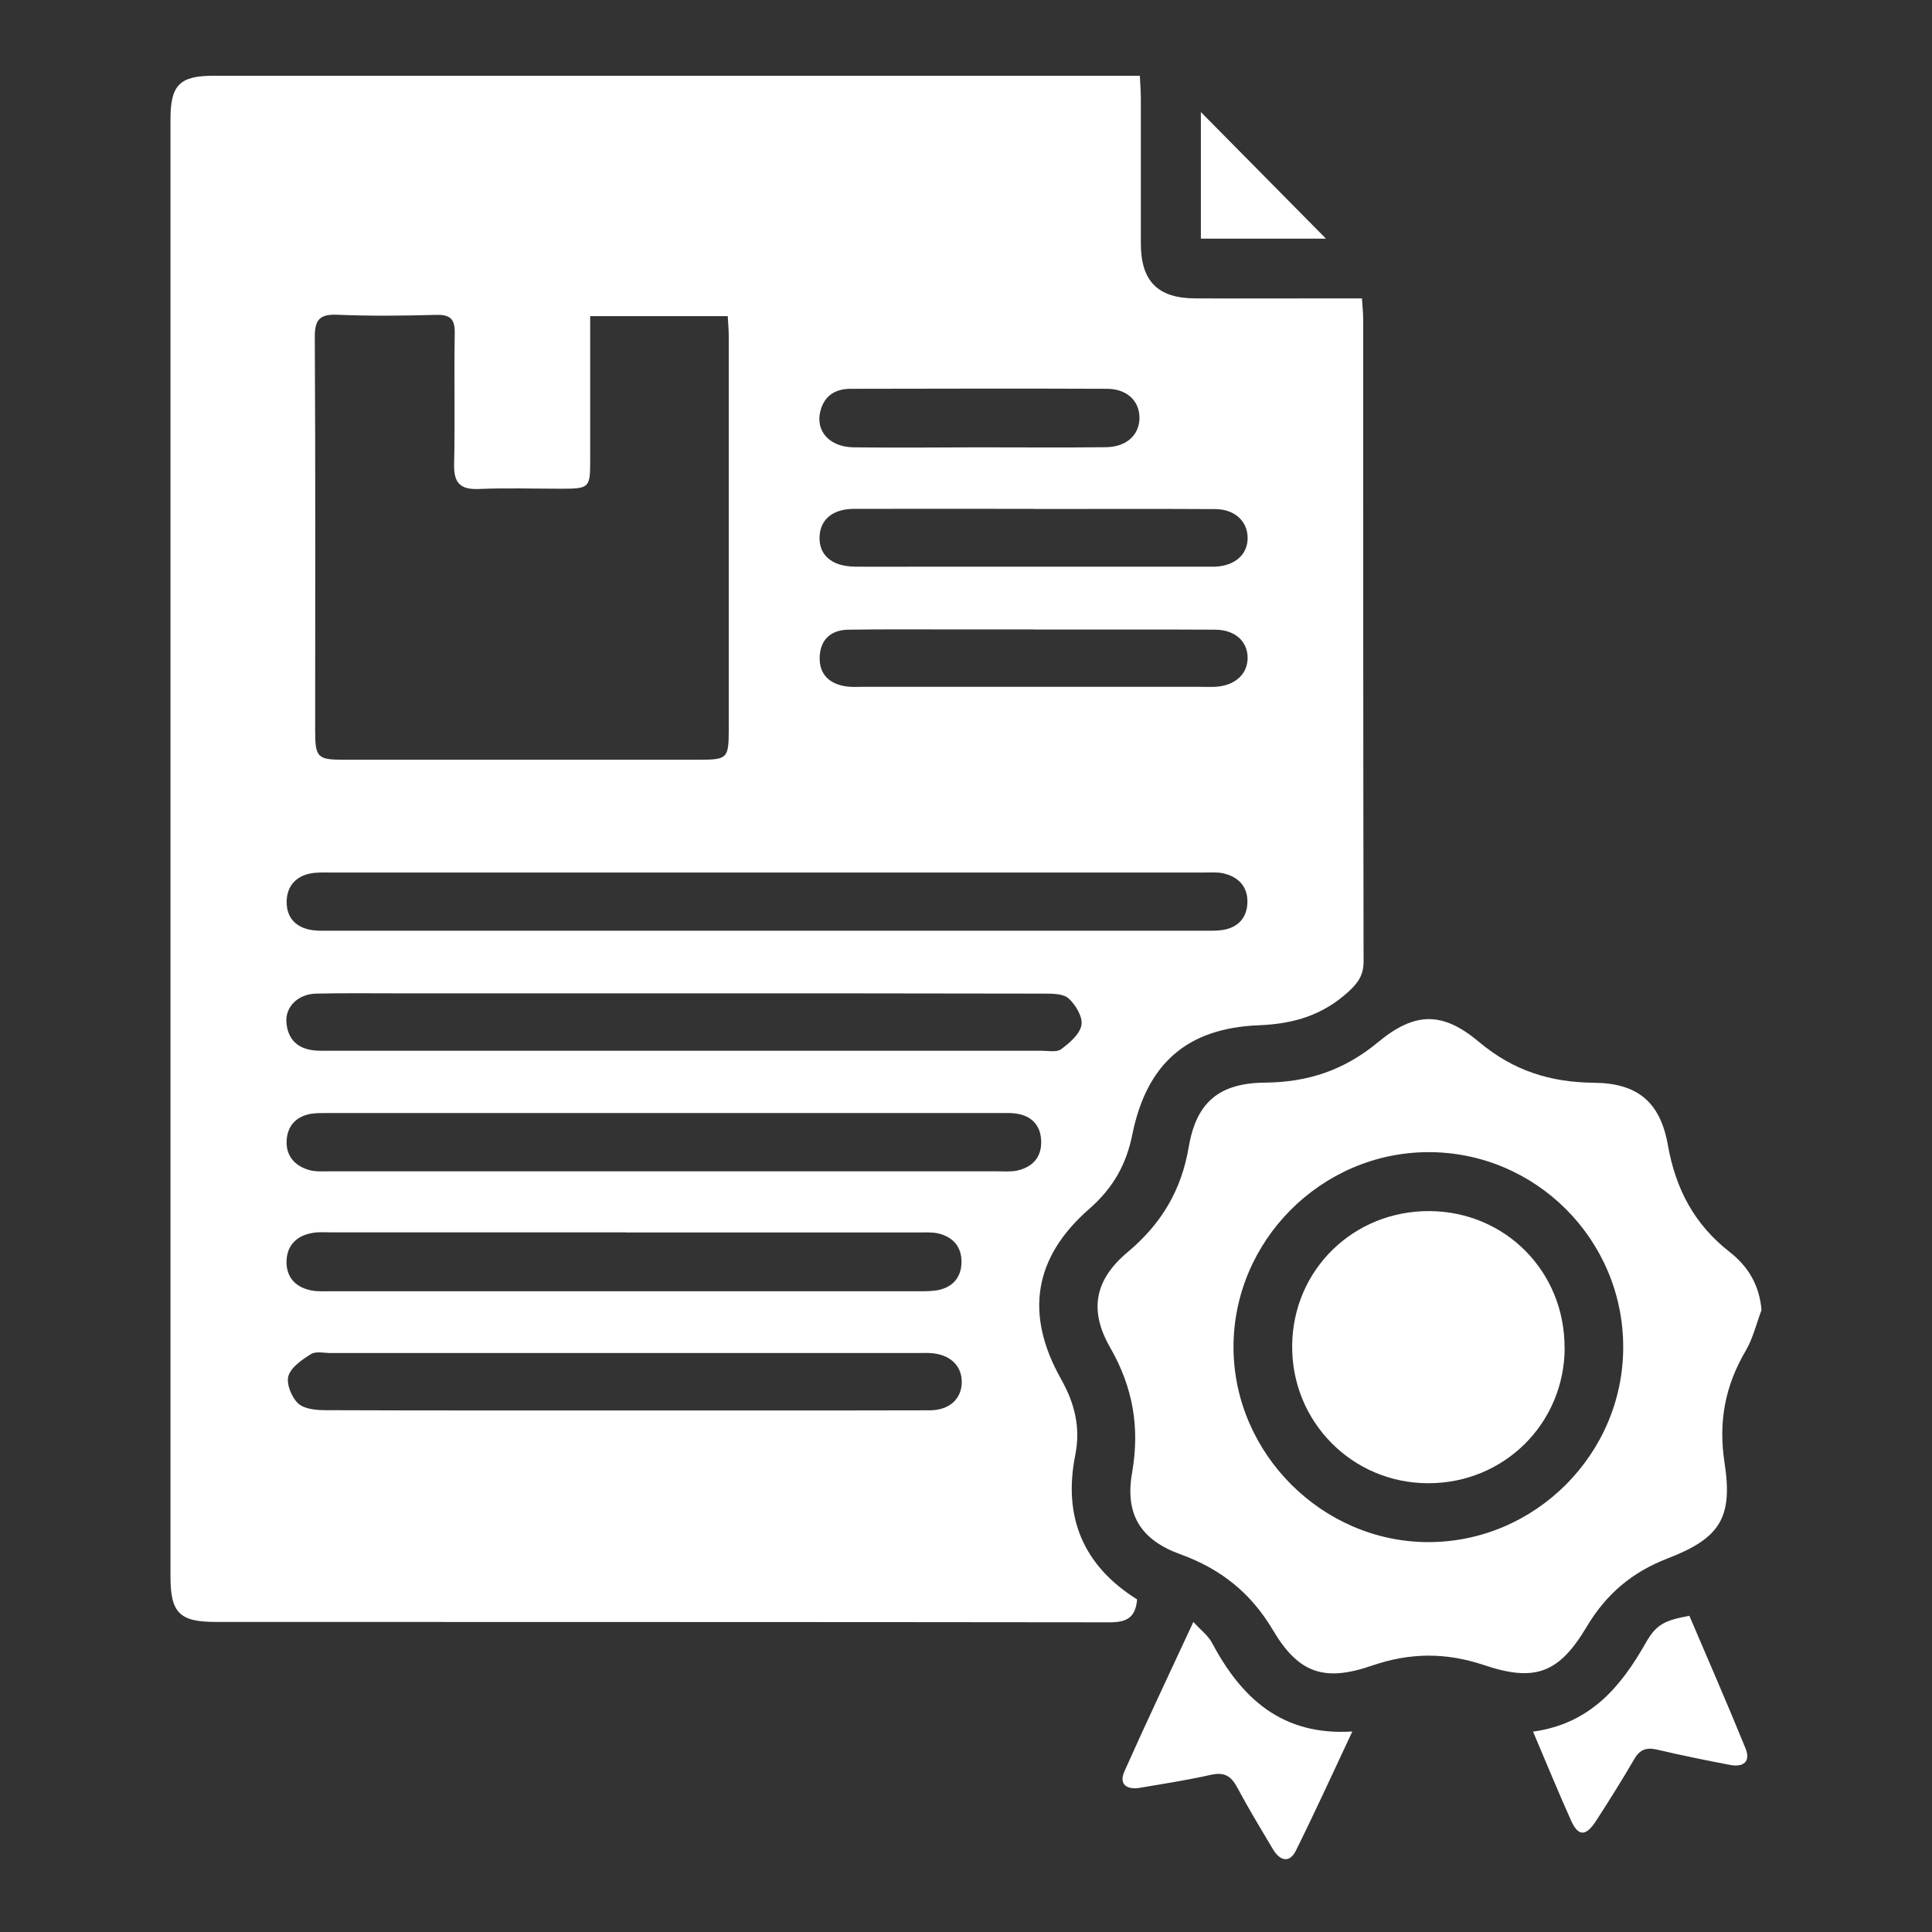
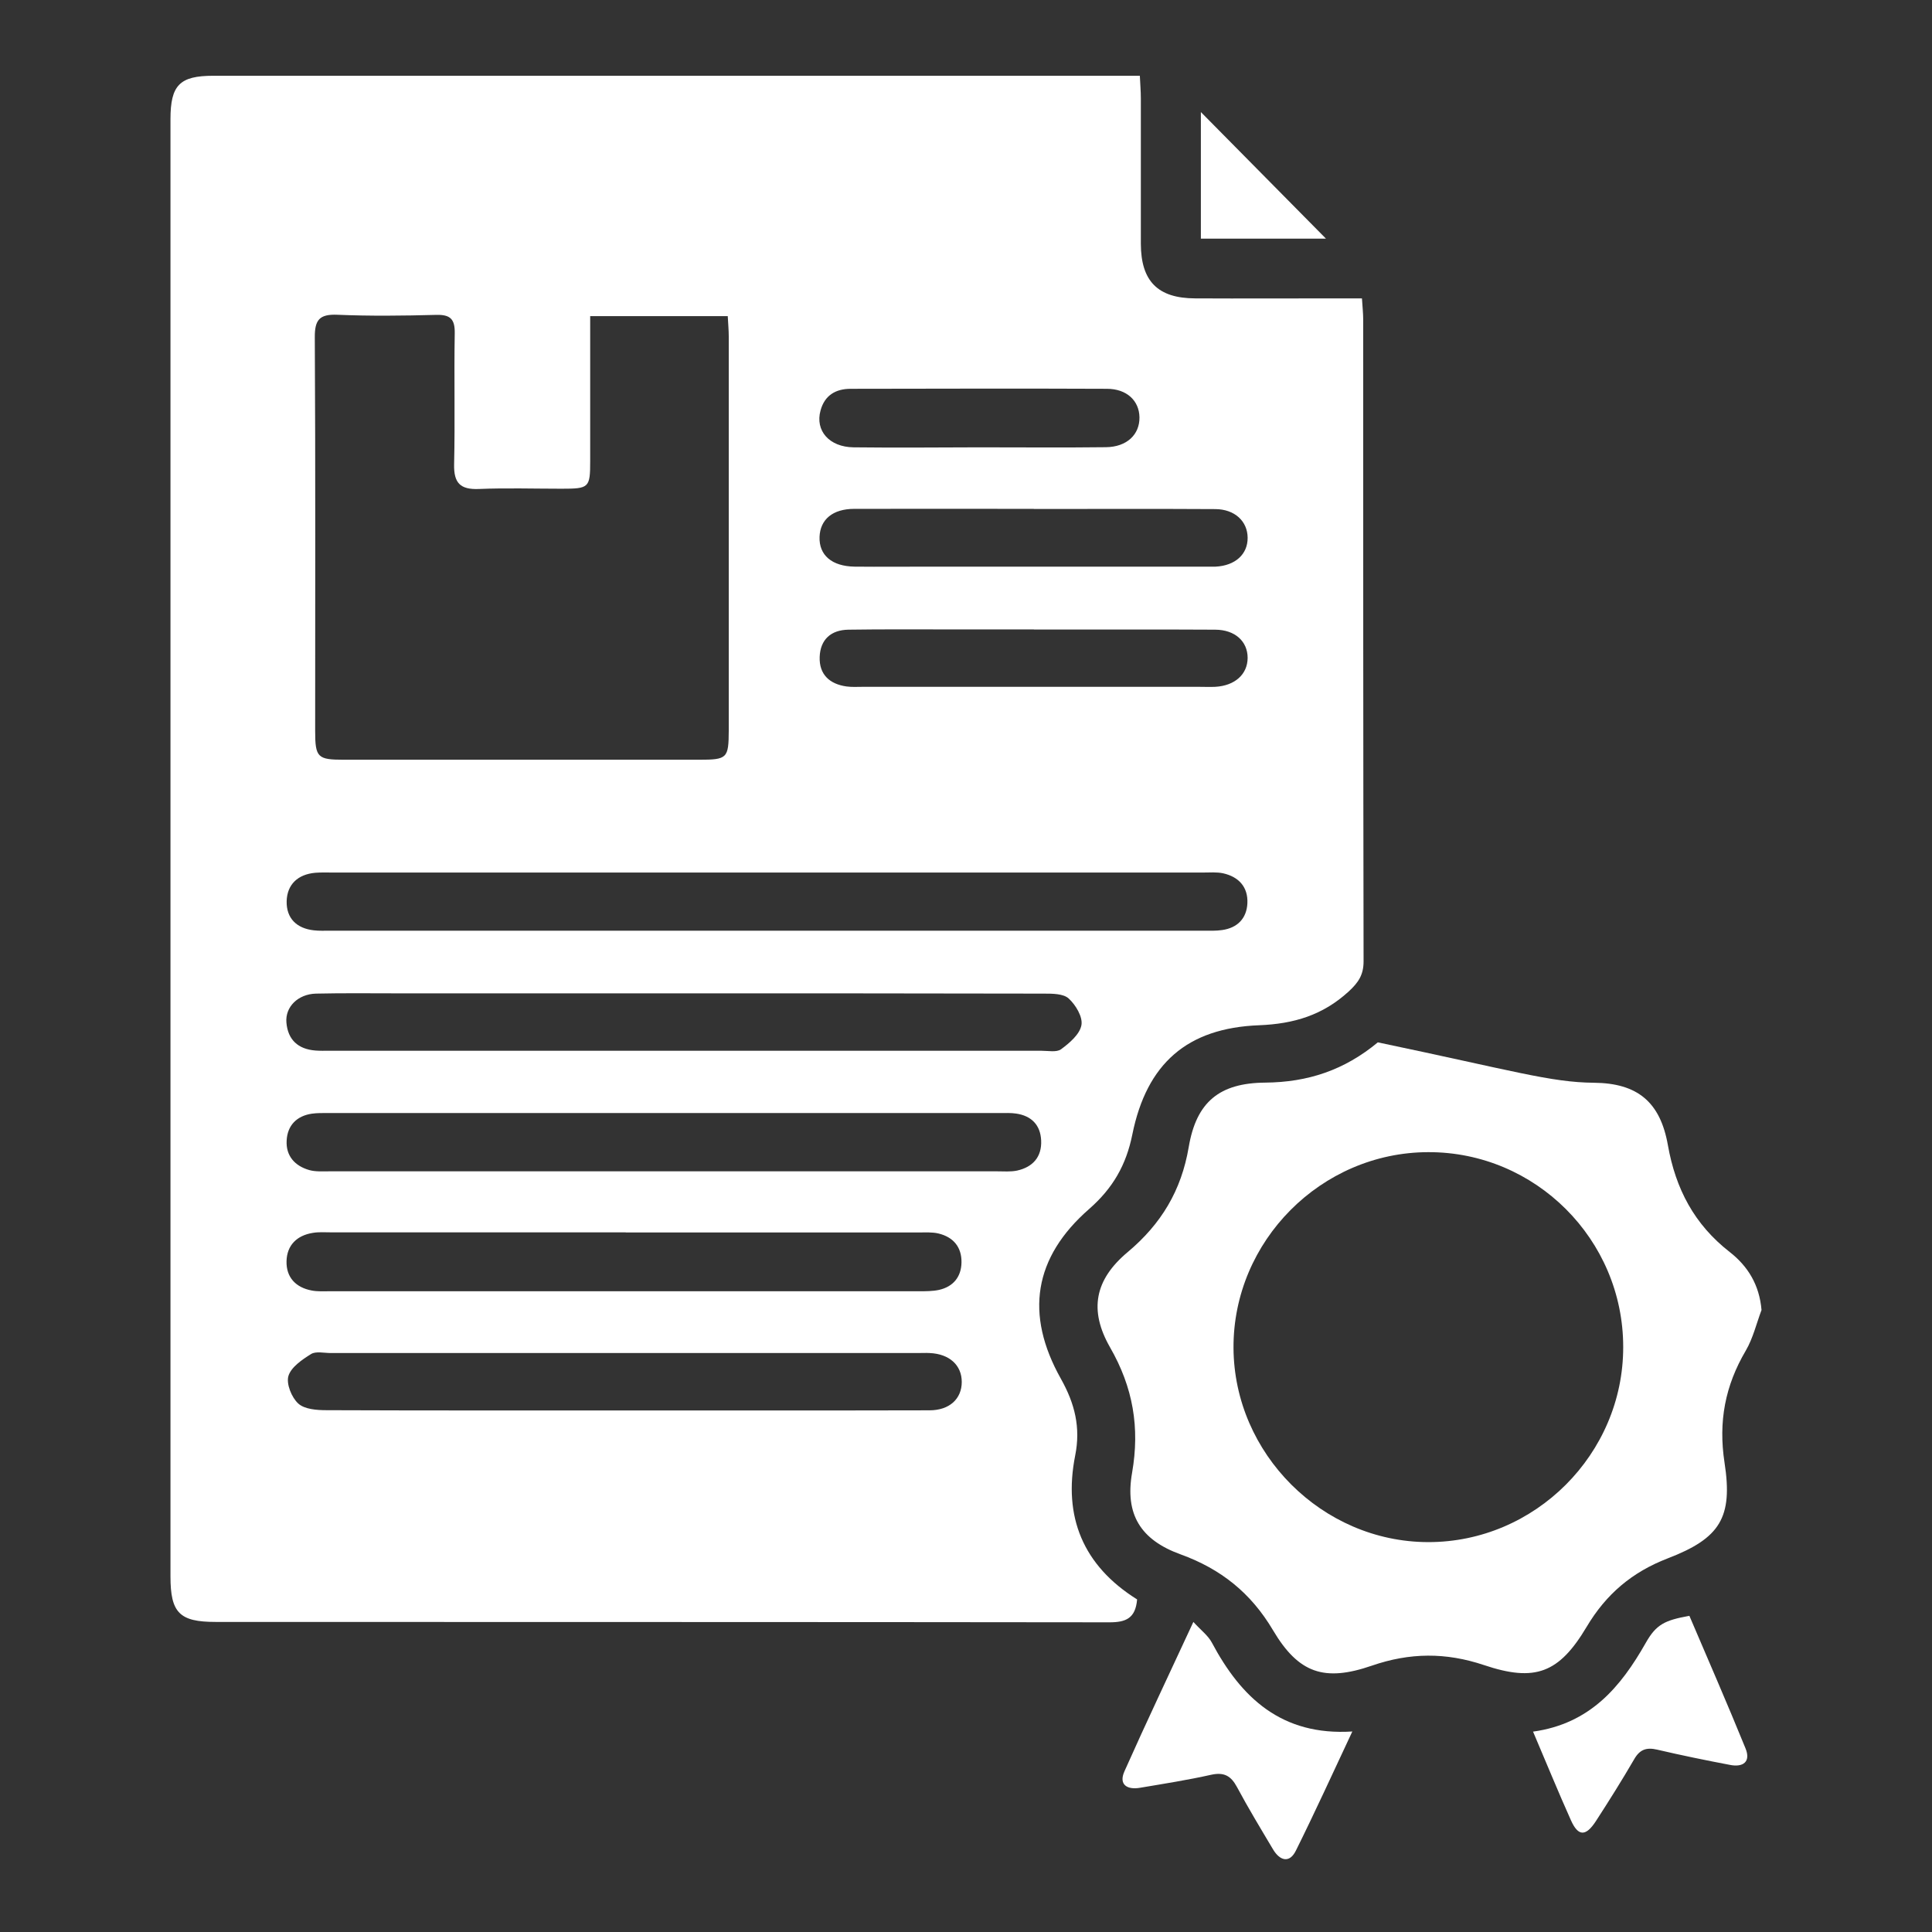
<svg xmlns="http://www.w3.org/2000/svg" width="102" height="102" viewBox="0 0 102 102" fill="none">
  <rect x="0" y="0" width="102" height="102" fill="#333333" stroke="none" />
  <path d="M60.033 84.448C59.947 85.445 59.432 85.65 58.58 85.65C42.846 85.63 27.118 85.636 11.384 85.63C9.475 85.63 9 85.148 9 83.226C9 57.581 9 31.943 9 6.298C9 4.495 9.482 4 11.265 4C27.21 4 43.156 4 59.102 4C59.419 4 59.736 4 60.178 4C60.198 4.449 60.231 4.825 60.231 5.202C60.231 7.757 60.231 10.319 60.231 12.874C60.237 14.848 61.129 15.746 63.096 15.753C65.618 15.766 68.141 15.753 70.663 15.753C71.046 15.753 71.429 15.753 71.904 15.753C71.931 16.189 71.97 16.532 71.97 16.869C71.97 28.166 71.97 39.457 71.99 50.754C71.99 51.467 71.719 51.87 71.204 52.345C69.844 53.593 68.312 54.055 66.477 54.128C62.68 54.273 60.541 56.148 59.782 59.892C59.458 61.503 58.758 62.725 57.51 63.821C54.572 66.383 54.097 69.387 56.011 72.794C56.744 74.101 57.061 75.362 56.764 76.848C56.124 80.077 57.174 82.652 60.033 84.441V84.448ZM31.159 16.704C31.159 17.172 31.159 17.555 31.159 17.938C31.159 20.071 31.159 22.197 31.159 24.33C31.159 25.756 31.106 25.802 29.64 25.802C28.188 25.802 26.728 25.756 25.276 25.816C24.299 25.855 23.955 25.498 23.975 24.521C24.028 22.217 23.968 19.906 24.008 17.595C24.021 16.849 23.777 16.605 23.031 16.624C21.294 16.671 19.551 16.691 17.815 16.618C16.87 16.578 16.613 16.882 16.62 17.813C16.659 24.739 16.639 31.666 16.639 38.585C16.639 39.992 16.765 40.11 18.151 40.11C24.398 40.11 30.65 40.11 36.897 40.11C38.402 40.11 38.468 40.038 38.475 38.552C38.475 31.626 38.475 24.7 38.475 17.78C38.475 17.437 38.442 17.093 38.422 16.691H31.159V16.704ZM40.495 46.066C32.862 46.066 25.223 46.066 17.59 46.066C17.273 46.066 16.95 46.053 16.633 46.079C15.728 46.165 15.16 46.687 15.134 47.578C15.114 48.483 15.662 49.017 16.573 49.117C16.857 49.15 17.141 49.136 17.425 49.136C32.803 49.136 48.181 49.136 63.559 49.136C63.875 49.136 64.199 49.15 64.516 49.103C65.328 48.991 65.817 48.489 65.856 47.69C65.896 46.832 65.401 46.291 64.575 46.106C64.232 46.033 63.869 46.066 63.512 46.066C55.84 46.066 48.174 46.066 40.502 46.066H40.495ZM36.164 52.444C31.126 52.444 26.081 52.444 21.043 52.444C19.591 52.444 18.132 52.425 16.679 52.458C15.735 52.484 15.048 53.157 15.121 53.989C15.2 54.894 15.735 55.389 16.646 55.462C16.89 55.482 17.141 55.475 17.392 55.475C29.924 55.475 42.45 55.475 54.981 55.475C55.338 55.475 55.787 55.567 56.018 55.396C56.467 55.066 57.009 54.603 57.094 54.121C57.174 53.692 56.791 53.052 56.421 52.715C56.137 52.458 55.563 52.458 55.114 52.458C48.795 52.444 42.476 52.444 36.157 52.444H36.164ZM34.955 61.84C40.852 61.84 46.741 61.84 52.638 61.84C52.994 61.84 53.357 61.873 53.701 61.8C54.526 61.616 55.008 61.081 54.968 60.209C54.929 59.39 54.453 58.908 53.641 58.79C53.364 58.75 53.073 58.763 52.789 58.763C40.964 58.763 29.145 58.763 17.32 58.763C17.035 58.763 16.752 58.757 16.468 58.796C15.656 58.915 15.174 59.423 15.134 60.216C15.088 61.021 15.563 61.556 16.329 61.774C16.659 61.867 17.035 61.84 17.386 61.84C23.242 61.84 29.099 61.84 34.962 61.84H34.955ZM33.034 65.062C27.851 65.062 22.661 65.062 17.478 65.062C17.161 65.062 16.831 65.036 16.52 65.089C15.675 65.221 15.147 65.742 15.127 66.587C15.107 67.439 15.616 67.974 16.454 68.132C16.765 68.192 17.088 68.172 17.412 68.172C27.785 68.172 38.151 68.172 48.524 68.172C48.874 68.172 49.244 68.172 49.581 68.099C50.327 67.928 50.749 67.413 50.762 66.653C50.776 65.841 50.333 65.313 49.547 65.122C49.211 65.042 48.841 65.069 48.491 65.069C43.341 65.069 38.191 65.069 33.041 65.069L33.034 65.062ZM32.889 74.465C34.77 74.465 36.652 74.465 38.534 74.465C42.047 74.465 45.559 74.471 49.072 74.458C50.129 74.458 50.776 73.85 50.776 72.959C50.776 72.074 50.122 71.48 49.085 71.434C48.874 71.421 48.663 71.434 48.445 71.434C38.118 71.434 27.791 71.434 17.465 71.434C17.108 71.434 16.679 71.328 16.422 71.487C15.946 71.784 15.365 72.18 15.226 72.649C15.107 73.065 15.398 73.784 15.748 74.101C16.085 74.405 16.725 74.451 17.24 74.451C22.456 74.471 27.673 74.465 32.889 74.465ZM54.579 26.865C51.423 26.865 48.26 26.859 45.104 26.865C43.962 26.865 43.301 27.427 43.268 28.344C43.235 29.308 43.915 29.896 45.117 29.916C46.464 29.929 47.811 29.916 49.164 29.916C53.886 29.916 58.606 29.916 63.327 29.916C63.611 29.916 63.895 29.922 64.179 29.916C65.216 29.863 65.876 29.262 65.869 28.39C65.863 27.519 65.189 26.885 64.166 26.878C60.97 26.859 57.781 26.872 54.585 26.872L54.579 26.865ZM54.585 33.23C53.133 33.23 51.68 33.23 50.221 33.23C48.412 33.23 46.603 33.217 44.794 33.244C43.869 33.257 43.308 33.765 43.275 34.683C43.242 35.607 43.797 36.116 44.688 36.241C44.965 36.281 45.256 36.261 45.54 36.261C47.633 36.261 49.726 36.261 51.819 36.261C55.648 36.261 59.478 36.261 63.308 36.261C63.592 36.261 63.875 36.274 64.159 36.261C65.196 36.202 65.863 35.601 65.869 34.736C65.869 33.864 65.209 33.25 64.159 33.244C60.97 33.224 57.775 33.244 54.585 33.237V33.23ZM51.68 23.617C53.919 23.617 56.157 23.637 58.389 23.61C59.491 23.597 60.171 22.943 60.158 22.032C60.145 21.154 59.485 20.527 58.441 20.527C53.932 20.507 49.422 20.52 44.912 20.527C44.12 20.527 43.539 20.87 43.321 21.669C43.024 22.739 43.783 23.604 45.071 23.617C47.27 23.643 49.475 23.623 51.673 23.617H51.68Z" fill="white" />
-   <path d="M93 69.161C92.729 69.881 92.551 70.653 92.168 71.307C91.079 73.156 90.715 75.051 91.046 77.216C91.495 80.122 90.814 81.211 88.048 82.274C86.166 83 84.799 84.156 83.769 85.886C82.31 88.335 81.049 88.817 78.342 87.906C76.328 87.233 74.433 87.246 72.426 87.939C69.917 88.804 68.557 88.342 67.21 86.071C66.041 84.096 64.456 82.835 62.33 82.063C60.211 81.297 59.385 79.943 59.768 77.758C60.184 75.368 59.821 73.248 58.606 71.135C57.477 69.161 57.801 67.557 59.537 66.104C61.307 64.618 62.37 62.855 62.759 60.558C63.162 58.174 64.384 57.177 66.794 57.157C69.058 57.137 70.973 56.497 72.743 55.031C74.704 53.4 76.17 53.394 78.104 55.025C79.9 56.53 81.861 57.144 84.152 57.164C86.444 57.184 87.652 58.174 88.055 60.452C88.464 62.77 89.454 64.645 91.316 66.097C92.274 66.844 92.888 67.827 93 69.168V69.161ZM85.697 71.115C85.697 65.437 81.062 60.809 75.397 60.828C69.752 60.842 65.097 65.523 65.123 71.162C65.15 76.748 69.811 81.403 75.391 81.416C81.036 81.429 85.704 76.767 85.697 71.115Z" fill="white" />
+   <path d="M93 69.161C92.729 69.881 92.551 70.653 92.168 71.307C91.079 73.156 90.715 75.051 91.046 77.216C91.495 80.122 90.814 81.211 88.048 82.274C86.166 83 84.799 84.156 83.769 85.886C82.31 88.335 81.049 88.817 78.342 87.906C76.328 87.233 74.433 87.246 72.426 87.939C69.917 88.804 68.557 88.342 67.21 86.071C66.041 84.096 64.456 82.835 62.33 82.063C60.211 81.297 59.385 79.943 59.768 77.758C60.184 75.368 59.821 73.248 58.606 71.135C57.477 69.161 57.801 67.557 59.537 66.104C61.307 64.618 62.37 62.855 62.759 60.558C63.162 58.174 64.384 57.177 66.794 57.157C69.058 57.137 70.973 56.497 72.743 55.031C79.9 56.53 81.861 57.144 84.152 57.164C86.444 57.184 87.652 58.174 88.055 60.452C88.464 62.77 89.454 64.645 91.316 66.097C92.274 66.844 92.888 67.827 93 69.168V69.161ZM85.697 71.115C85.697 65.437 81.062 60.809 75.397 60.828C69.752 60.842 65.097 65.523 65.123 71.162C65.15 76.748 69.811 81.403 75.391 81.416C81.036 81.429 85.704 76.767 85.697 71.115Z" fill="white" />
  <path d="M71.396 91.414C70.359 93.626 69.422 95.679 68.418 97.7C68.082 98.386 67.573 98.241 67.216 97.647C66.563 96.551 65.903 95.461 65.302 94.339C64.985 93.751 64.622 93.553 63.948 93.698C62.707 93.976 61.446 94.174 60.191 94.385C59.505 94.504 59.049 94.22 59.366 93.514C60.515 90.932 61.73 88.383 63.004 85.63C63.4 86.066 63.776 86.343 63.975 86.713C65.526 89.631 67.659 91.652 71.403 91.414H71.396Z" fill="white" />
  <path d="M80.937 91.421C83.948 91.005 85.566 89.064 86.886 86.739C87.441 85.756 87.89 85.544 89.191 85.307C90.181 87.624 91.198 89.955 92.155 92.306C92.446 93.019 92.023 93.316 91.33 93.177C90.042 92.933 88.761 92.669 87.487 92.372C86.919 92.24 86.569 92.365 86.272 92.887C85.632 93.989 84.951 95.072 84.258 96.142C83.723 96.967 83.321 96.96 82.938 96.102C82.271 94.617 81.657 93.111 80.937 91.421Z" fill="white" />
  <path d="M70.003 12.598H63.4V5.916C65.586 8.128 67.778 10.347 70.003 12.598Z" fill="white" />
-   <path d="M82.608 71.163C82.588 75.158 79.405 78.314 75.397 78.307C71.376 78.301 68.174 75.046 68.22 71.018C68.266 67.03 71.469 63.907 75.49 63.94C79.491 63.973 82.621 67.149 82.601 71.17L82.608 71.163Z" fill="white" />
</svg>